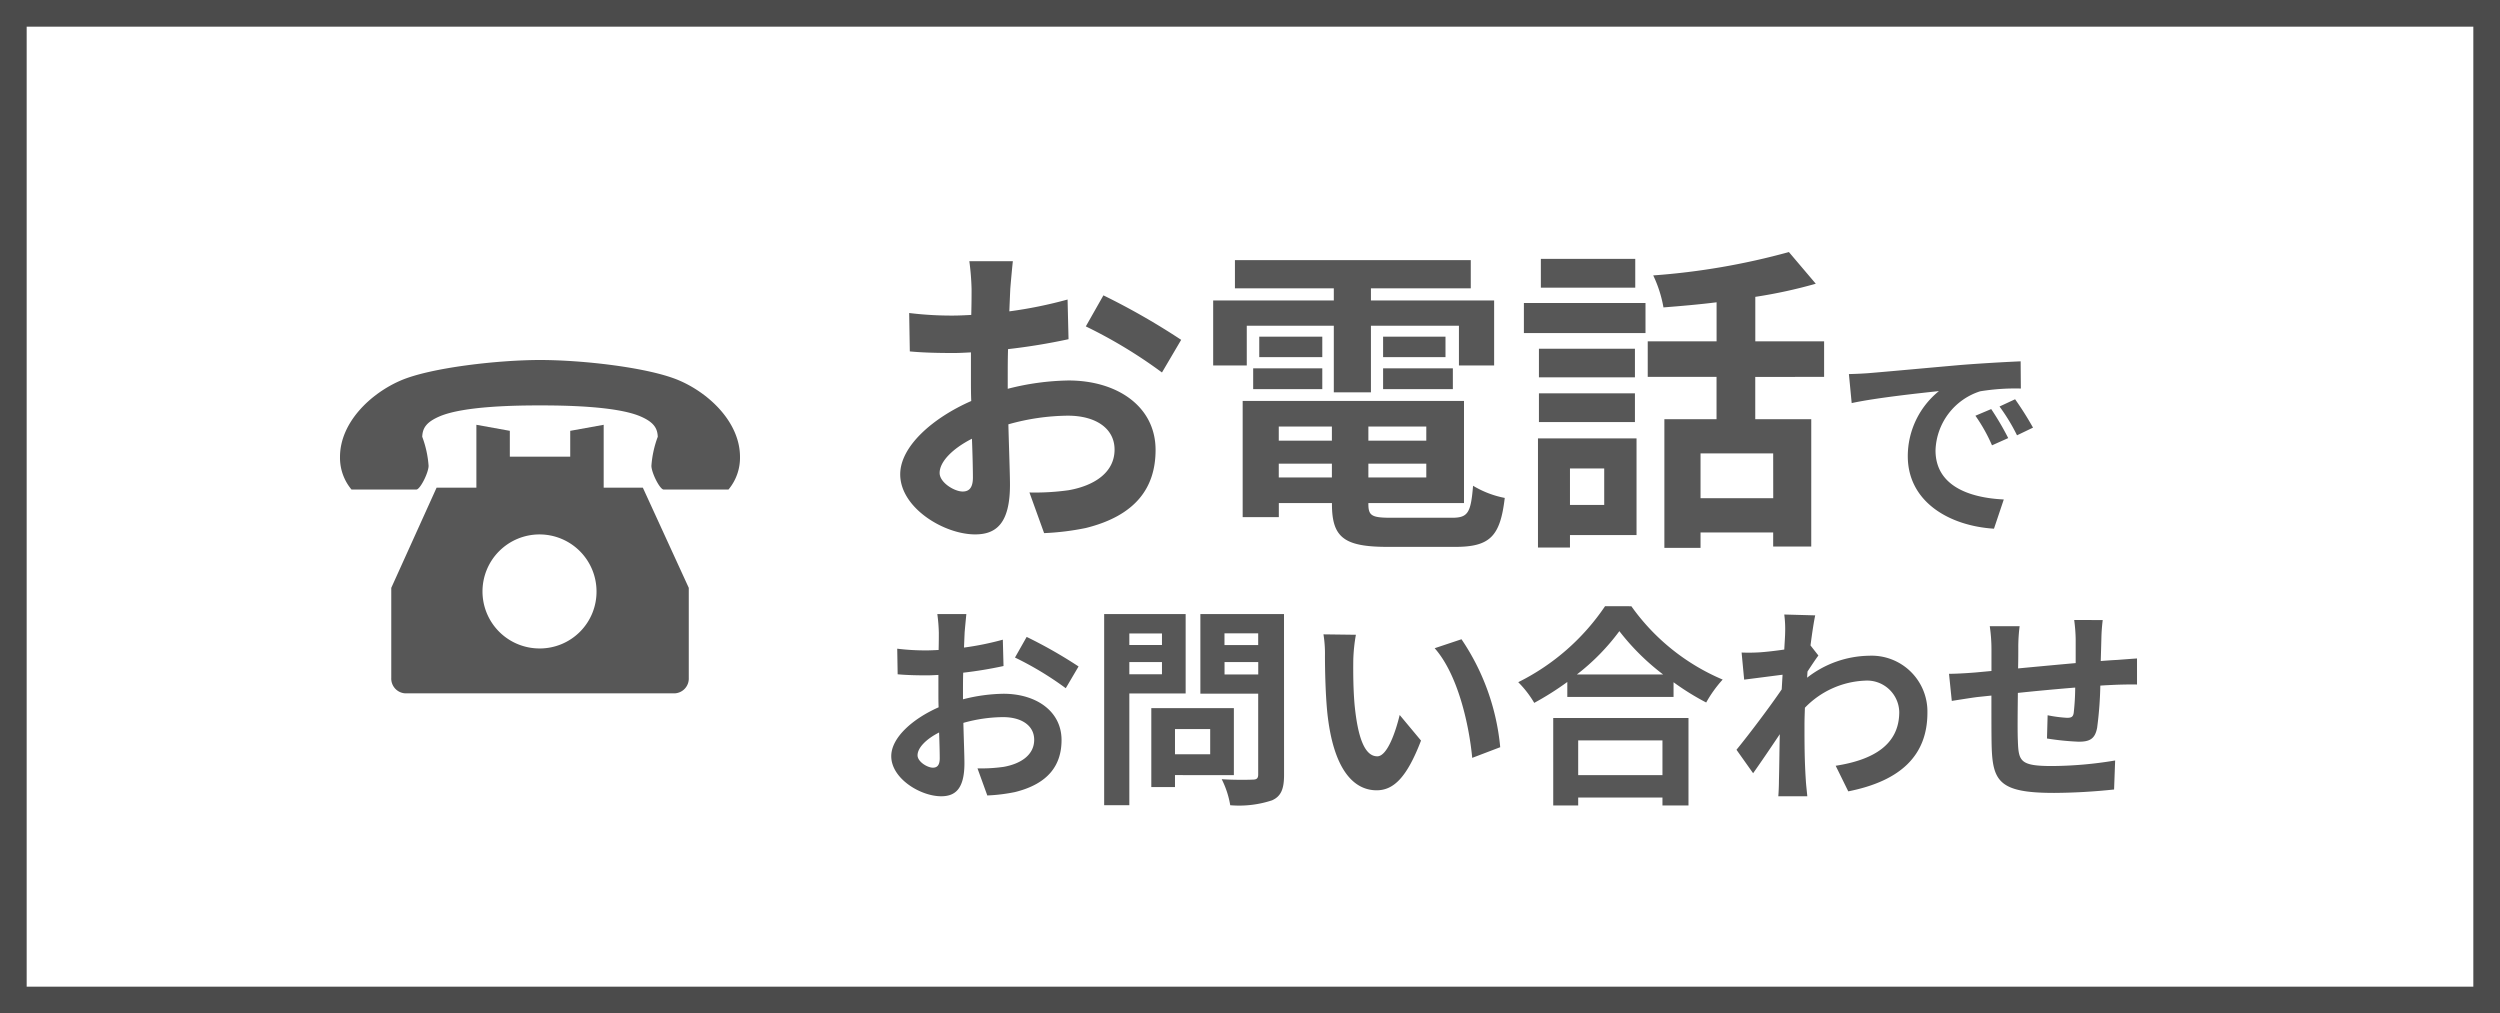
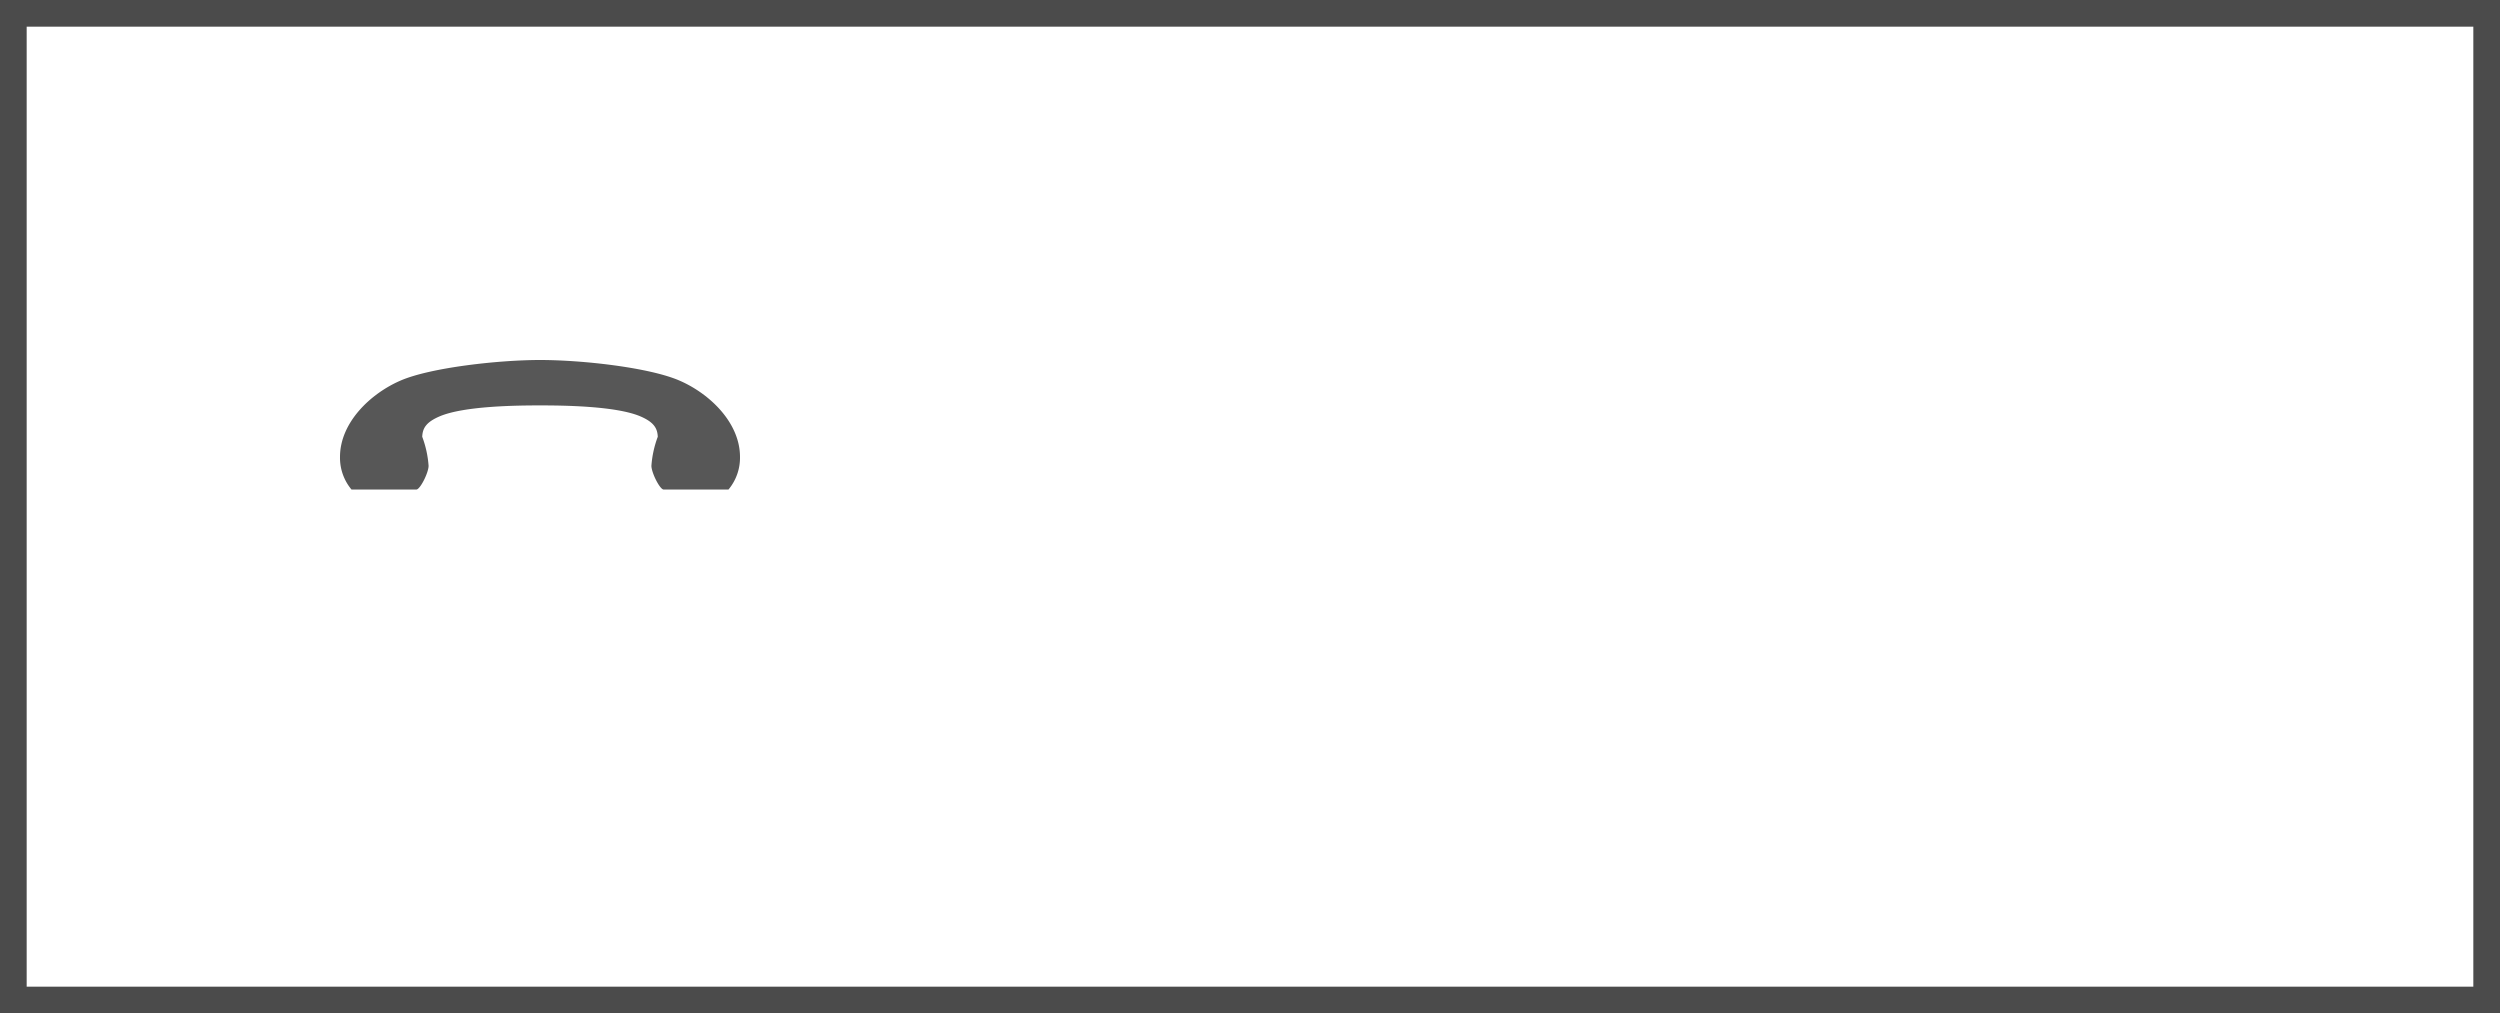
<svg xmlns="http://www.w3.org/2000/svg" width="187.5" height="76" viewBox="0 0 187.5 76">
  <rect x="0" y="0" width="187.5" height="76" fill="#808080" stroke="none" />
  <g transform="translate(-187.5)">
    <g transform="translate(187.5)" fill="#fff">
      <path d="M 186.5 75 L 1 75 L 1 1 L 186.5 1 L 186.5 75 Z" stroke="none" />
      <path d="M 2 2 L 2 74 L 185.5 74 L 185.5 2 L 2 2 M 1.52587890625e-05 0 L 187.5 0 L 187.5 76 L 1.52587890625e-05 76 L 1.52587890625e-05 0 Z" stroke="none" fill="#4b4b4b" />
    </g>
    <g transform="translate(-1)">
-       <path d="M6.7-2.136c-.624,0-1.728-.672-1.728-1.392,0-.84.96-1.824,2.424-2.568.048,1.248.072,2.328.072,2.928C7.464-2.352,7.128-2.136,6.7-2.136ZM10.08-10.68c0-.7,0-1.416.024-2.136a45.9,45.9,0,0,0,4.536-.744l-.072-2.976a32.548,32.548,0,0,1-4.368.888c.024-.6.048-1.176.072-1.7.048-.6.144-1.632.192-2.064H7.2a18.867,18.867,0,0,1,.168,2.088c0,.408,0,1.1-.024,1.944-.48.024-.936.048-1.368.048a26.038,26.038,0,0,1-3.288-.192l.048,2.88c1.032.1,2.232.12,3.312.12.384,0,.816-.024,1.272-.048v1.992c0,.552,0,1.1.024,1.656-2.9,1.272-5.328,3.408-5.328,5.5C2.016-.912,5.3,1.08,7.632,1.08c1.536,0,2.616-.768,2.616-3.72,0-.816-.072-2.64-.12-4.536a16.872,16.872,0,0,1,4.464-.648c2.064,0,3.5.936,3.5,2.544,0,1.728-1.536,2.712-3.456,3.048a18.169,18.169,0,0,1-2.928.168l1.1,3.048A19.364,19.364,0,0,0,15.936.6c3.768-.936,5.232-3.048,5.232-5.856,0-3.264-2.88-5.208-6.528-5.208a19.345,19.345,0,0,0-4.56.624Zm5.856-3.84a36.1,36.1,0,0,1,5.712,3.456l1.44-2.448a52.5,52.5,0,0,0-5.832-3.336Zm12.072-.048h6.528v4.992H37.32v-4.992h6.6v2.976h2.64v-4.872H37.32v-.912h7.488v-2.112H27.12v2.112h7.416v.912H25.488v4.872h2.52ZM38.232-9.816h5.232v-1.56H38.232Zm0-3.936v1.536h4.68v-1.536Zm-4.56,0H28.944v1.536h4.728ZM28.488-9.816h5.184v-1.56H28.488Zm1.92,6.624V-4.224h3.984v1.032Zm3.984-3.816v1.056H30.408V-7.008Zm7.08,1.056H37.128V-7.008h4.344Zm-4.344,2.76V-4.224h4.344v1.032ZM38.856-.168c-1.464,0-1.728-.144-1.728-1.032v-.072H44.3V-8.928H27.7V-.216h2.712V-1.272h3.984V-1.2c0,2.52.912,3.216,4.2,3.216h5.04c2.616,0,3.384-.792,3.72-3.672a7.3,7.3,0,0,1-2.376-.912c-.168,2.04-.384,2.4-1.584,2.4ZM57.144-19.584h-7.08v2.16h7.08ZM54.816-3.864v2.736H52.248V-3.864ZM57.24-6.12H49.848V2.064h2.4V1.128H57.24ZM49.92-7.344h7.2V-9.5h-7.2Zm7.2-5.5h-7.2V-10.7h7.2Zm-8.328-1.176h9.12v-2.256h-9.12Zm18.7,12.384H62.04v-3.36h5.448Zm3.816-9.1v-2.664h-5.16v-3.336a36.5,36.5,0,0,0,4.536-.984l-2.016-2.376a52.459,52.459,0,0,1-10.176,1.752,9.34,9.34,0,0,1,.768,2.4c1.272-.1,2.64-.216,3.984-.384v2.928H58.08v2.664h5.16V-7.56H59.328V2.088H62.04V.936h5.448V1.992h2.856V-7.56h-4.2v-3.168ZM83.84-8.32l-1.184.5A12.345,12.345,0,0,1,83.9-5.6l1.216-.544A20.969,20.969,0,0,0,83.84-8.32Zm1.792-.736-1.168.544a14.076,14.076,0,0,1,1.312,2.16l1.2-.576A23.934,23.934,0,0,0,85.632-9.056ZM73.168-10.944l.208,2.176c1.84-.4,5.168-.752,6.544-.9a6.283,6.283,0,0,0-2.336,4.88c0,3.44,3.136,5.232,6.464,5.44l.736-2.192c-2.688-.128-5.12-1.072-5.12-3.68a4.81,4.81,0,0,1,3.344-4.432,16.362,16.362,0,0,1,3.056-.208L86.048-11.9c-1.12.048-2.848.144-4.48.272-2.9.256-5.52.5-6.848.608C74.416-10.992,73.808-10.96,73.168-10.944Zm-68.7,29.52c-.416,0-1.152-.448-1.152-.928,0-.56.64-1.216,1.616-1.712.032.832.048,1.552.048,1.952C4.976,18.432,4.752,18.576,4.464,18.576Zm2.256-5.7c0-.464,0-.944.016-1.424a30.6,30.6,0,0,0,3.024-.5L9.712,8.976A21.7,21.7,0,0,1,6.8,9.568c.016-.4.032-.784.048-1.136.032-.4.1-1.088.128-1.376H4.8a12.578,12.578,0,0,1,.112,1.392c0,.272,0,.736-.016,1.3-.32.016-.624.032-.912.032a17.359,17.359,0,0,1-2.192-.128l.032,1.92c.688.064,1.488.08,2.208.08.256,0,.544-.016.848-.032v1.328c0,.368,0,.736.016,1.1C2.96,14.9,1.344,16.32,1.344,17.712c0,1.68,2.192,3.008,3.744,3.008,1.024,0,1.744-.512,1.744-2.48,0-.544-.048-1.76-.08-3.024a11.248,11.248,0,0,1,2.976-.432c1.376,0,2.336.624,2.336,1.7,0,1.152-1.024,1.808-2.3,2.032a12.112,12.112,0,0,1-1.952.112l.736,2.032a12.909,12.909,0,0,0,2.08-.256c2.512-.624,3.488-2.032,3.488-3.9,0-2.176-1.92-3.472-4.352-3.472a12.9,12.9,0,0,0-3.04.416Zm3.9-2.56a24.069,24.069,0,0,1,3.808,2.3l.96-1.632A35,35,0,0,0,11.5,8.768ZM21.648,8.512v.864H19.2V8.512ZM19.2,11.568v-.912h2.448v.912Zm4.224,1.44V7.056H17.312V21.392H19.2V13.008Zm1.84,2.672v1.888h-2.64V15.68Zm1.776,3.456V14.112H20.848v5.92h1.776v-.9Zm-.7-7.552v-.928h2.528v.928ZM28.864,8.5v.88H26.336V8.5ZM30.8,7.056H24.528v5.968h4.336v6.064c0,.288-.112.384-.416.384-.3.016-1.392.032-2.32-.032a6.813,6.813,0,0,1,.64,1.952,7.86,7.86,0,0,0,3.136-.368c.672-.3.9-.848.9-1.9Zm5.392,1.552L33.76,8.576a9.183,9.183,0,0,1,.112,1.6c0,.976.032,2.816.176,4.272.448,4.256,1.968,5.824,3.7,5.824,1.28,0,2.272-.976,3.328-3.728l-1.6-1.92c-.3,1.248-.928,3.1-1.68,3.1-.992,0-1.472-1.552-1.7-3.84-.1-1.136-.112-2.336-.1-3.36A12.556,12.556,0,0,1,36.192,8.608Zm7.92.336L42.1,9.616c1.728,1.952,2.576,5.68,2.816,8.224l2.1-.8A17.269,17.269,0,0,0,44.112,8.944Zm15.072,7.584v2.608h-6.32V16.528Zm-8.192,4.88h1.872v-.592h6.32v.592h1.952v-6.56H50.992Zm1.776-9.824a16.348,16.348,0,0,0,3.184-3.248,17.527,17.527,0,0,0,3.28,3.248Zm2.112-5.12a16.938,16.938,0,0,1-6.512,5.7,7.77,7.77,0,0,1,1.2,1.552,22.293,22.293,0,0,0,2.48-1.568v1.12h7.968v-1.1a19.192,19.192,0,0,0,2.448,1.52A9.3,9.3,0,0,1,63.7,11.968a16.073,16.073,0,0,1-6.848-5.5ZM70.288,9.408c.128-.992.256-1.808.352-2.256l-2.32-.064A8.451,8.451,0,0,1,68.384,8.5c0,.176-.032.624-.064,1.216-.672.1-1.36.176-1.824.208a13.476,13.476,0,0,1-1.376.016l.192,2.032c.9-.112,2.112-.272,2.88-.368l-.064,1.1c-.9,1.328-2.5,3.44-3.392,4.528l1.248,1.76c.544-.768,1.328-1.92,2-2.928-.032,1.344-.032,2.256-.064,3.488,0,.256-.016.832-.048,1.168h2.176c-.032-.352-.1-.928-.112-1.216-.1-1.488-.1-2.816-.1-4.112,0-.416.016-.864.032-1.312a6.634,6.634,0,0,1,4.5-2.032A2.414,2.414,0,0,1,76.944,14.4c0,2.48-1.984,3.6-4.768,4.032l.944,1.92c3.936-.784,5.936-2.7,5.936-5.9a4.186,4.186,0,0,0-4.368-4.272,7.73,7.73,0,0,0-4.656,1.648c.016-.16.016-.3.032-.464.272-.416.608-.928.816-1.2ZM90.064,7.5a12.272,12.272,0,0,1,.112,1.44v1.792c-1.44.128-2.976.272-4.32.4.016-.624.016-1.152.016-1.52a12.532,12.532,0,0,1,.1-1.648h-2.24a11.964,11.964,0,0,1,.128,1.76v1.6l-1.2.112c-.8.064-1.536.1-1.984.1l.208,2.032c.416-.064,1.408-.224,1.9-.288l1.072-.112c0,1.488,0,3.024.016,3.7.064,2.736.56,3.6,4.672,3.6a44.518,44.518,0,0,0,4.512-.256l.08-2.176a29.466,29.466,0,0,1-4.736.416c-2.384,0-2.512-.352-2.56-1.9-.032-.672-.016-2.128,0-3.584,1.36-.144,2.912-.288,4.3-.4a17.908,17.908,0,0,1-.112,1.9c-.048.3-.176.368-.5.368a9.885,9.885,0,0,1-1.456-.192l-.048,1.744a20.053,20.053,0,0,0,2.384.24c.816,0,1.216-.208,1.376-1.04a27.717,27.717,0,0,0,.24-3.168c.464-.032.88-.048,1.216-.064.432-.016,1.264-.032,1.536-.016V10.384c-.464.032-1.088.08-1.52.112-.368.016-.768.048-1.2.08.016-.528.032-1.088.048-1.712a13.5,13.5,0,0,1,.1-1.36Z" transform="translate(254 39)" fill="#575757" />
      <g transform="translate(214 -17.576)">
-         <path d="M81.5,131.467v-4.714l-2.509.453v1.94h-4.53v-1.94l-2.508-.453v4.714H68.969l-3.4,7.516v6.749a1.11,1.11,0,0,0,1.049,1.163H86.833a1.11,1.11,0,0,0,1.049-1.163v-6.749l-3.446-7.516Zm-4.774,12.061a4.276,4.276,0,1,1,4.237-4.276A4.257,4.257,0,0,1,76.724,143.529Z" transform="translate(-61.724 -77.318)" fill="#575757" />
        <path d="M25.431,46.107c-2.256-.966-7.222-1.531-10.431-1.531-3.107,0-8.175.566-10.431,1.531C2.286,47.084,0,49.271,0,51.847a3.716,3.716,0,0,0,.864,2.446H5.722c.289,0,.922-1.266.922-1.784a7.755,7.755,0,0,0-.477-2.175c.027-.626.274-1.083,1.284-1.522,1.832-.794,5.86-.83,7.549-.83s5.718.036,7.549.83c1.01.438,1.257.9,1.284,1.522a7.755,7.755,0,0,0-.477,2.175c0,.517.633,1.784.922,1.784h4.857A3.716,3.716,0,0,0,30,51.847C30,49.271,27.714,47.084,25.431,46.107Z" fill="#575757" />
      </g>
    </g>
  </g>
</svg>